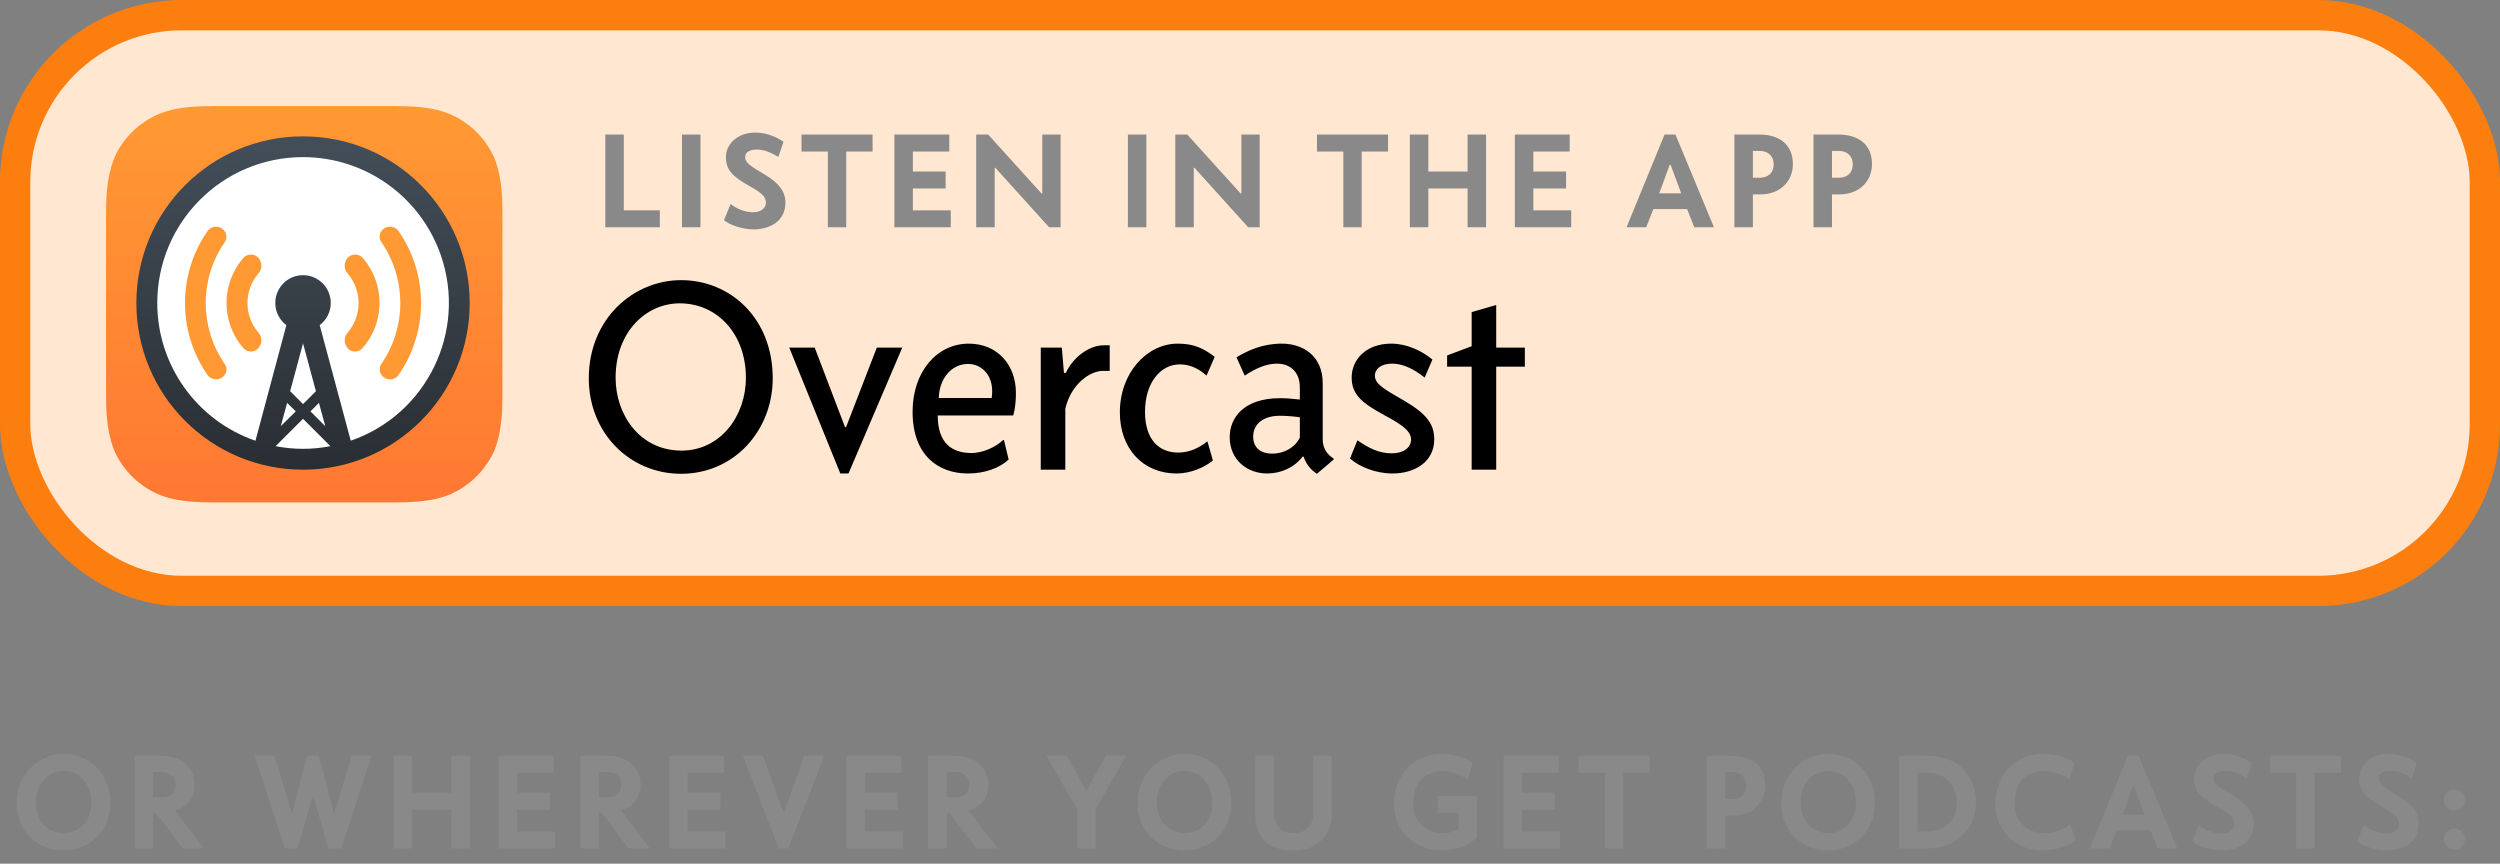
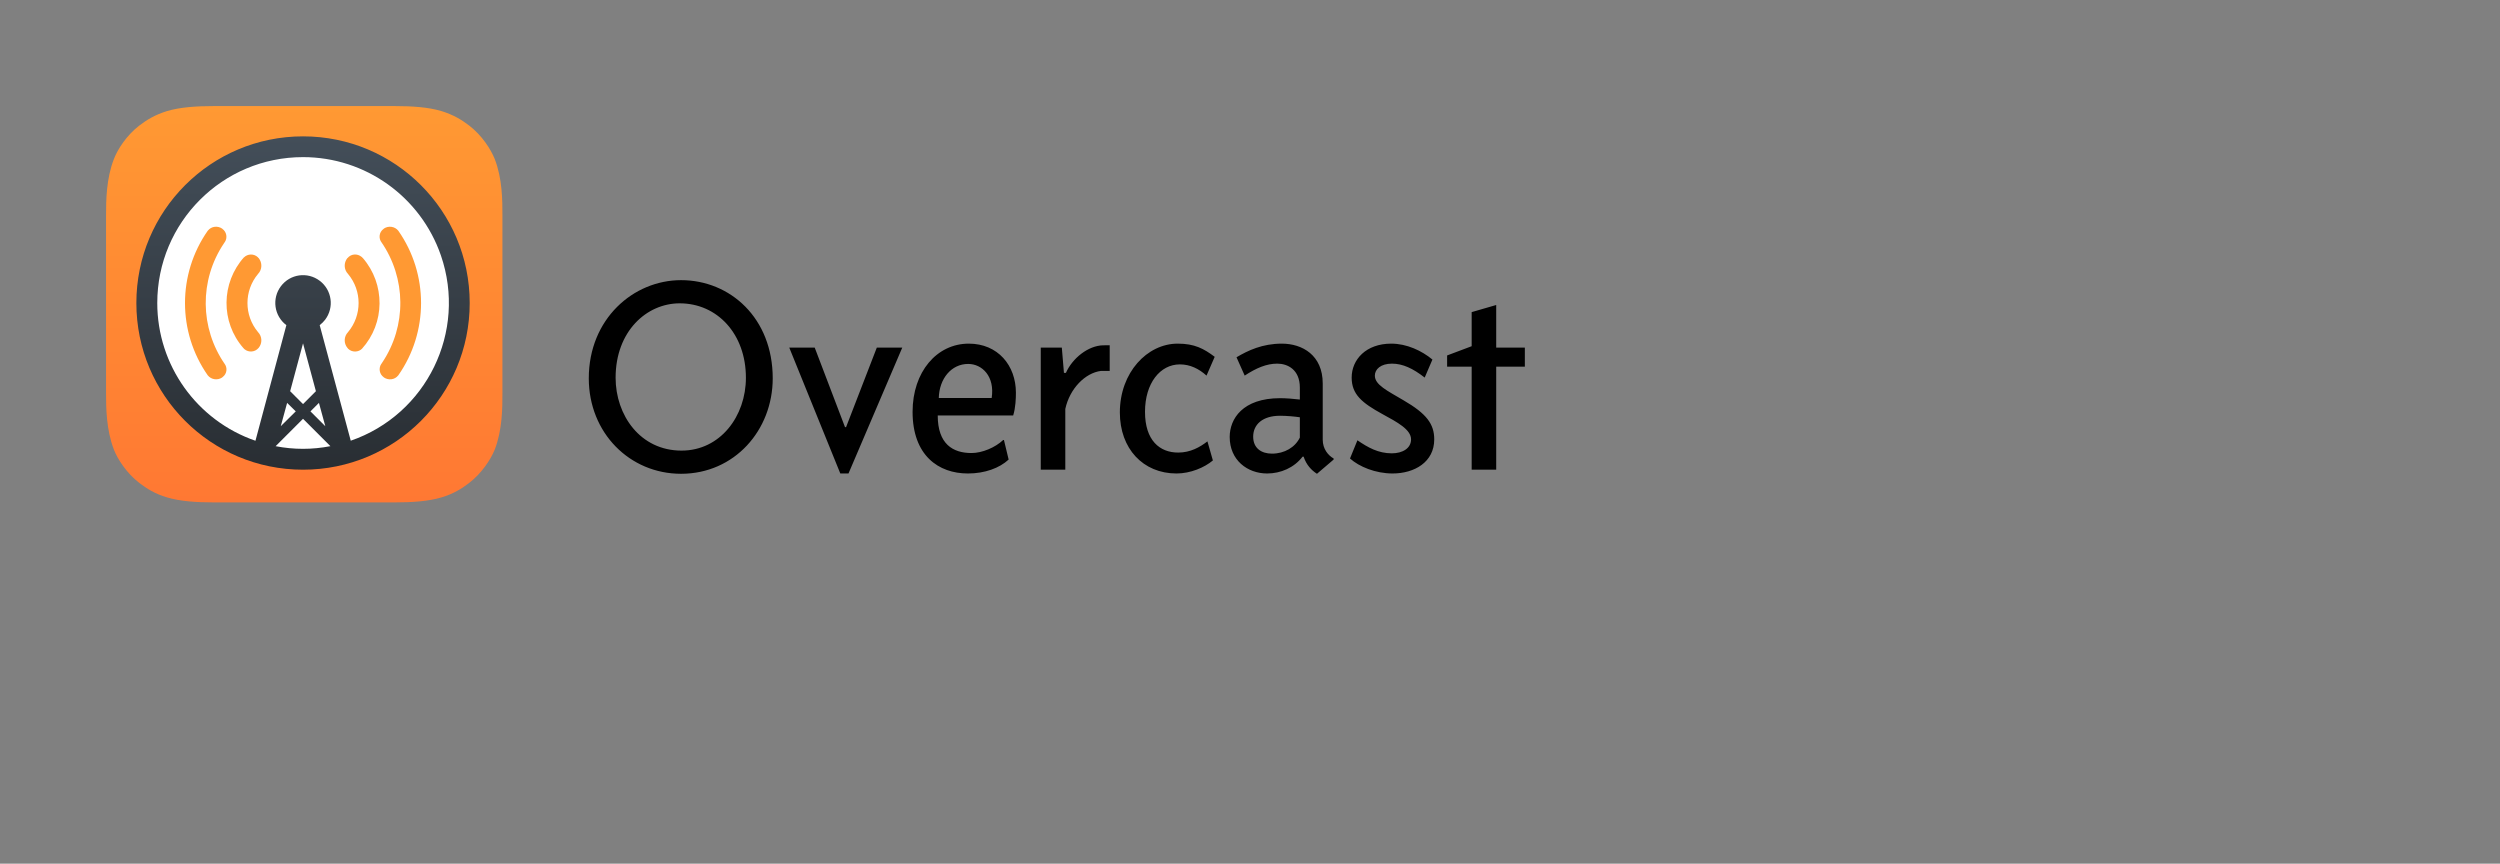
<svg xmlns="http://www.w3.org/2000/svg" height="57" width="165">
  <rect width="100%" height="100%" fill="#808080" stroke="none" />
  <linearGradient id="a" gradientUnits="userSpaceOnUse" x1="20.08" x2="20.08" y1="7" y2="33.16">
    <stop offset="0" stop-color="#f93" />
    <stop offset="1" stop-color="#ff7833" />
  </linearGradient>
  <linearGradient id="b" gradientUnits="userSpaceOnUse" x1="20" x2="20" y1="31" y2="9">
    <stop offset="0" stop-color="#292e33" />
    <stop offset="1" stop-color="#434e59" />
  </linearGradient>
-   <rect fill="#ffe7d1" height="38" rx="11" stroke="#fc7e0f" stroke-miterlimit="10" stroke-width="2" width="163" x="1" y="1" />
  <path d="m32.65 29.68c-.26.64-.85 1.55-1.68 2.19-.48.37-1.05.73-1.84.96-.84.25-1.87.33-3.16.33h-11.78c-1.28 0-2.32-.08-3.16-.33-.79-.23-1.36-.59-1.84-.96-.83-.64-1.42-1.55-1.67-2.19-.51-1.31-.52-2.78-.52-3.71v-11.78c0-.93.01-2.4.52-3.7.25-.65.84-1.56 1.67-2.2.48-.37 1.05-.72 1.84-.96.84-.25 1.88-.33 3.16-.33h11.78c1.29 0 2.32.08 3.16.33.79.24 1.36.59 1.84.96.83.64 1.42 1.55 1.68 2.2.51 1.3.51 2.77.51 3.7v11.78c0 .93 0 2.4-.51 3.71zm0 0" fill="url(#a)" fill-rule="evenodd" />
  <circle cx="20" cy="20" fill="#fff" r="10" />
  <path d="m20 31c-6.08 0-11-4.92-11-11s4.92-11 11-11 11 4.92 11 11-4.92 11-11 11zm0-4.33.85-.85-.85-3.16-.85 3.16zm-1.05-.08-.42 1.54.99-.98zm2.1 0-.56.56.98.98zm.76 2.86-1.81-1.81-1.81 1.81h.01c1.19.23 2.41.23 3.59 0zm-1.81-19.07v-.01c-5.32 0-9.62 4.31-9.62 9.63 0 4.1 2.6 7.75 6.48 9.09l2.04-7.63c-.81-.61-.97-1.76-.36-2.57s1.75-.97 2.56-.36.97 1.76.36 2.57c-.1.13-.22.25-.36.36l2.05 7.63h-.01c5.02-1.73 7.69-7.2 5.96-12.23-1.34-3.88-4.99-6.49-9.1-6.49zm0 0" fill="url(#b)" fill-rule="evenodd" />
  <path d="m26.29 24.77-.01.01c-.23.29-.65.34-.96.12h.01c-.29-.2-.36-.6-.16-.89l.02-.02.03-.05c1.63-2.42 1.6-5.59-.07-7.99l.04.06c-.22-.28-.17-.68.11-.89.01-.01.02-.02.03-.02v-.01c.31-.21.73-.15.96.14 2 2.86 2 6.68 0 9.54zm-3.35-1.8-.01-.01c-.25-.3-.24-.75.04-1.04.93-1.11.93-2.73 0-3.84-.28-.29-.29-.74-.04-1.05h.01c.23-.28.64-.31.92-.08.02.01.04.03.05.05l.03.02c1.5 1.73 1.48 4.31-.06 6.01l.03-.03c-.25.26-.67.27-.93.02-.01-.02-.03-.04-.04-.05zm-5.88 0c-.23.27-.64.31-.92.08-.02-.02-.04-.03-.05-.05l-.03-.03c-1.5-1.72-1.48-4.3.06-6.01l-.03.04c.25-.26.67-.27.93-.02.01.02.03.03.04.05h.01c.25.31.24.76-.04 1.05-.93 1.11-.93 2.73 0 3.84.28.29.29.74.04 1.04zm-2.39 1.94c-.31.21-.73.15-.96-.14-2-2.86-2-6.68 0-9.54l.01-.01c.23-.29.65-.34.96-.12h-.01c.29.2.36.6.16.89-.01.01-.01.01-.02.02l-.03.05c-1.63 2.42-1.6 5.59.07 7.99l-.04-.06c.22.28.17.68-.11.89-.01.01-.02.02-.03.02zm0 0" fill="#f93" fill-rule="evenodd" />
  <path d="m51 24.97c0-3.98-2.81-6.48-6.05-6.48-3.15 0-6.09 2.56-6.09 6.48 0 3.6 2.7 6.3 6.09 6.3 3.53 0 6.05-2.88 6.05-6.3zm-1.77-.04c0 2.54-1.69 4.81-4.25 4.81-2.73 0-4.35-2.34-4.35-4.81 0-3.07 2.05-4.91 4.23-4.91 2.48 0 4.37 2.02 4.37 4.91zm4.54-1.99h-1.68l3.37 8.31h.54l3.55-8.31h-1.68l-2.03 5.25h-.07zm13.1 4.48c.16-.51.18-1.14.18-1.5 0-1.8-1.19-3.24-3.11-3.24-2.11 0-3.71 1.86-3.71 4.5 0 2.88 1.71 4.07 3.65 4.07 1.12 0 2.09-.36 2.69-.92l-.31-1.29h-.05c-.53.5-1.39.86-2.09.86-1.23 0-2.23-.59-2.23-2.48zm-4.91-1.15c.03-1.28.83-2.25 1.94-2.25.92 0 1.77.82 1.55 2.25zm10.85-3.48c-.99.02-2.03.85-2.46 1.82h-.13l-.14-1.67h-1.39v8.06h1.62v-4.01c.29-1.34 1.31-2.38 2.36-2.51h.57v-1.69zm7.36.76c-.72-.54-1.33-.87-2.44-.87-2.02 0-3.82 1.91-3.82 4.54 0 2.39 1.53 4.03 3.74 4.03.92 0 1.84-.39 2.4-.86l-.36-1.26c-.49.38-1.12.74-1.93.74-1.22 0-2.19-.8-2.19-2.69s1-3.13 2.3-3.13c.68 0 1.26.29 1.76.74zm7.85 6.71c-.36-.2-.72-.63-.72-1.24v-3.71c0-1.87-1.35-2.63-2.7-2.63-1.28 0-2.23.45-2.99.9l.54 1.21c.76-.5 1.44-.79 2.15-.79.68 0 1.49.39 1.49 1.58v.79c-.4-.05-.94-.09-1.3-.09-2.48 0-3.33 1.37-3.33 2.56 0 1.53 1.17 2.41 2.47 2.41.9 0 1.78-.38 2.34-1.11h.07c.18.55.52.9.88 1.13l1.1-.94zm-2.23-1.38c-.31.64-1.01 1.06-1.84 1.06-.7 0-1.24-.36-1.24-1.12 0-.81.63-1.38 1.77-1.38.45 0 .97.05 1.31.1zm8.75-5.15c-.7-.58-1.69-1.05-2.72-1.05-1.66 0-2.61 1.05-2.61 2.24 0 1.11.68 1.67 2.03 2.41.99.54 1.89 1.02 1.89 1.67 0 .58-.55.92-1.27.92-.89 0-1.57-.38-2.27-.86l-.49 1.2c.6.54 1.68.99 2.81.99 1.44 0 2.75-.75 2.75-2.25 0-1.01-.5-1.69-2.01-2.57-1.1-.65-1.91-1.03-1.91-1.64 0-.41.38-.79 1.13-.79.71 0 1.39.32 2.16.92zm2.59-3.13v2.25l-1.62.61v.74h1.62v6.8h1.62v-6.8h1.89v-1.26h-1.89v-2.81zm0 0" />
  <g fill="#898989">
-     <path d="m41.17 8.88h-1.22v6.12h3.6v-1.12h-2.38zm5.06 0h-1.22v6.12h1.22zm1.55 5.65c.38.33 1.25.61 1.96.61 1.01 0 2.1-.5 2.1-1.77 0-.7-.41-1.29-1.4-1.87-.96-.56-1.26-.78-1.26-1.14s.39-.49.76-.49c.52 0 .97.21 1.43.49l.34-1c-.38-.28-1.08-.61-1.84-.61-1.31 0-1.96.86-1.96 1.6 0 .85.4 1.28 1.52 1.91.84.47 1.12.7 1.12 1.13 0 .29-.27.62-.84.62s-1.1-.24-1.49-.55zm9.81-4.53v-1.12h-4.69v1.12h1.74v5h1.21v-5zm5.06-1.12h-3.62v6.12h3.72v-1.12h-2.5v-1.44h2.16v-1.12h-2.16v-1.32h2.4zm2.57 0h-.79v6.12h1.22v-3.93h.04l3.55 3.93h.76v-6.12h-1.21v3.89h-.05zm10.44 0h-1.22v6.12h1.22zm2.7 0h-.79v6.12h1.22v-3.93h.04l3.55 3.93h.76v-6.12h-1.21v3.89h-.05zm13.25 1.12v-1.12h-4.69v1.12h1.74v5h1.21v-5zm6.47-1.12h-1.22v2.44h-2.59v-2.44h-1.22v6.12h1.22v-2.56h2.59v2.56h1.22zm5.52 0h-3.62v6.12h3.72v-1.12h-2.5v-1.44h2.16v-1.12h-2.16v-1.32h2.4zm8.22 6.12h1.3l-2.54-6.12h-.72l-2.51 6.12h1.3l.47-1.2h2.23zm-1.62-4.12h.06l.7 1.88h-1.45zm8.13-.06c0-1.24-.85-1.94-2.21-1.94h-1.65v6.12h1.22v-2.17h.51c1.24 0 2.13-.82 2.13-2.01zm-1.27.02c0 .66-.47.89-.91.89h-.46v-1.77h.46c.5 0 .91.3.91.88zm6.49-.02c0-1.24-.85-1.94-2.21-1.94h-1.65v6.12h1.22v-2.17h.51c1.24 0 2.13-.82 2.13-2.01zm-1.27.02c0 .66-.47.89-.91.89h-.46v-1.77h.46c.5 0 .91.3.91.88zm0 0" />
-     <path d="m7.29 52.99c0-1.97-1.45-3.24-3.09-3.24-1.59 0-3.1 1.3-3.1 3.24 0 1.95 1.44 3.14 3.1 3.14 1.7 0 3.09-1.28 3.09-3.14zm-1.26-.02c0 1.19-.74 2.02-1.83 2.02-.9 0-1.83-.67-1.83-2.02 0-1.27.82-2.08 1.82-2.08 1.04 0 1.84.81 1.84 2.08zm7.39 2.96-1.88-2.44c.87-.25 1.31-.86 1.31-1.72 0-.96-.69-1.89-2.23-1.89h-1.74v6.12h1.22v-2.35h.19l1.77 2.35h1.36zm-1.83-4.12c0 .46-.29.81-.86.81h-.63v-1.66h.64c.48 0 .85.32.85.85zm9.08.71 1.01 3.48h.84l2-6.12h-1.31l-1.14 3.77h-.04l-.99-3.77h-.77l-.98 3.77h-.04l-1.13-3.77h-1.31l1.99 6.12h.84l1-3.48zm10.34-2.64h-1.22v2.44h-2.59v-2.44h-1.22v6.12h1.22v-2.56h2.59v2.56h1.22zm5.52 0h-3.62v6.12h3.72v-1.12h-2.5v-1.44h2.16v-1.12h-2.16v-1.32h2.4zm6.32 6.05-1.88-2.44c.87-.25 1.31-.86 1.31-1.72 0-.96-.69-1.89-2.23-1.89h-1.74v6.12h1.22v-2.35h.19l1.77 2.35h1.36zm-1.83-4.12c0 .46-.29.81-.86.81h-.63v-1.66h.64c.48 0 .85.32.85.85zm6.76-1.93h-3.62v6.12h3.72v-1.12h-2.5v-1.44h2.16v-1.12h-2.16v-1.32h2.4zm2.56 0h-1.31l2.37 6.12h.63l2.37-6.12h-1.31l-1.35 3.71h-.04zm9.14 0h-3.62v6.12h3.72v-1.12h-2.5v-1.44h2.16v-1.12h-2.16v-1.32h2.4zm6.32 6.05-1.88-2.44c.87-.25 1.31-.86 1.31-1.72 0-.96-.69-1.89-2.23-1.89h-1.74v6.12h1.22v-2.35h.19l1.77 2.35h1.36zm-1.83-4.12c0 .46-.29.81-.86.81h-.63v-1.66h.64c.48 0 .85.32.85.85zm6.44-1.93h-1.35l2.03 3.51v2.61h1.22v-2.61l2.02-3.51h-1.35l-1.28 2.32h-.01zm10.86 3.11c0-1.97-1.45-3.24-3.09-3.24-1.59 0-3.1 1.3-3.1 3.24 0 1.95 1.44 3.14 3.1 3.14 1.7 0 3.09-1.28 3.09-3.14zm-1.26-.02c0 1.19-.74 2.02-1.83 2.02-.9 0-1.83-.67-1.83-2.02 0-1.27.82-2.08 1.82-2.08 1.04 0 1.84.81 1.84 2.08zm7.88-3.09h-1.21v3.71c0 1.03-.6 1.39-1.3 1.39-.94 0-1.3-.61-1.3-1.35v-3.75h-1.22v3.99c0 .96.41 2.26 2.52 2.26 1.7 0 2.51-1.15 2.51-2.39zm7.27 1.01c.73 0 1.27.24 1.65.56h.08l.3-1.11c-.47-.28-1.16-.59-2.01-.59-1.71 0-3.18 1.25-3.18 3.33 0 1.69 1.32 3.05 3.14 3.05 1 0 1.74-.35 2.33-.83v-2.77h-2.58v1.12h1.38v1.04c-.22.19-.58.3-1.08.3-1 0-1.92-.72-1.92-1.94 0-1.53.92-2.16 1.89-2.16zm7.7-1.01h-3.62v6.12h3.72v-1.12h-2.5v-1.44h2.16v-1.12h-2.16v-1.32h2.4zm6.01 1.12v-1.12h-4.69v1.12h1.74v5h1.21v-5zm7.64.82c0-1.24-.85-1.94-2.21-1.94h-1.65v6.12h1.22v-2.17h.51c1.24 0 2.13-.82 2.13-2.01zm-1.27.02c0 .66-.47.89-.91.89h-.46v-1.77h.46c.5 0 .91.3.91.88zm8.51 1.15c0-1.97-1.45-3.24-3.09-3.24-1.59 0-3.1 1.3-3.1 3.24 0 1.95 1.44 3.14 3.1 3.14 1.7 0 3.09-1.28 3.09-3.14zm-1.26-.02c0 1.19-.74 2.02-1.83 2.02-.9 0-1.83-.67-1.83-2.02 0-1.27.82-2.08 1.83-2.08 1.03 0 1.83.81 1.83 2.08zm4.07 1.91v-3.88h.72c.84 0 1.87.58 1.87 1.98 0 1.15-.84 1.9-1.95 1.9zm.67 1.12c1.76 0 3.18-1.22 3.18-3.01 0-2.01-1.36-3.11-3.23-3.11h-1.84v6.12zm9.37-4.56.32-1.11c-.52-.32-1.21-.58-2.05-.58-1.77 0-3.18 1.33-3.18 3.33 0 1.68 1.28 3.05 3.18 3.05.72 0 1.65-.28 2.13-.7l-.36-1h-.05c-.47.37-1.01.56-1.71.56-.99 0-1.92-.74-1.92-1.94 0-1.41.77-2.16 1.9-2.16.71 0 1.34.26 1.69.55zm5.8 4.56h1.3l-2.54-6.12h-.72l-2.51 6.12h1.3l.47-1.2h2.23zm-1.62-4.12h.06l.69 1.88h-1.44zm3.91 3.65c.38.33 1.25.6 1.96.6 1.01 0 2.1-.49 2.1-1.76 0-.7-.41-1.29-1.4-1.87-.96-.56-1.26-.77-1.26-1.13s.39-.5.75-.5c.53 0 .98.21 1.44.5l.34-1.01c-.38-.28-1.08-.61-1.84-.61-1.31 0-1.96.86-1.96 1.6 0 .85.4 1.28 1.52 1.91.84.47 1.12.7 1.12 1.13 0 .29-.27.62-.84.62s-1.1-.24-1.49-.55zm9.81-4.53v-1.12h-4.69v1.12h1.74v5h1.21v-5zm1.08 4.53c.38.33 1.25.6 1.96.6 1.01 0 2.1-.49 2.1-1.76 0-.7-.41-1.29-1.4-1.87-.96-.56-1.26-.77-1.26-1.13s.39-.5.75-.5c.53 0 .98.21 1.44.5l.34-1.01c-.38-.28-1.08-.61-1.84-.61-1.31 0-1.96.86-1.96 1.6 0 .85.4 1.28 1.52 1.91.84.47 1.12.7 1.12 1.13 0 .29-.27.62-.84.62s-1.1-.24-1.49-.55zm5.72-.16c0 .39.3.69.69.69s.69-.3.69-.69-.3-.69-.69-.69-.69.3-.69.69zm0-2.56c0 .38.3.69.69.69s.69-.31.69-.69c0-.39-.3-.7-.69-.7s-.69.31-.69.7zm0 0" />
-   </g>
+     </g>
</svg>